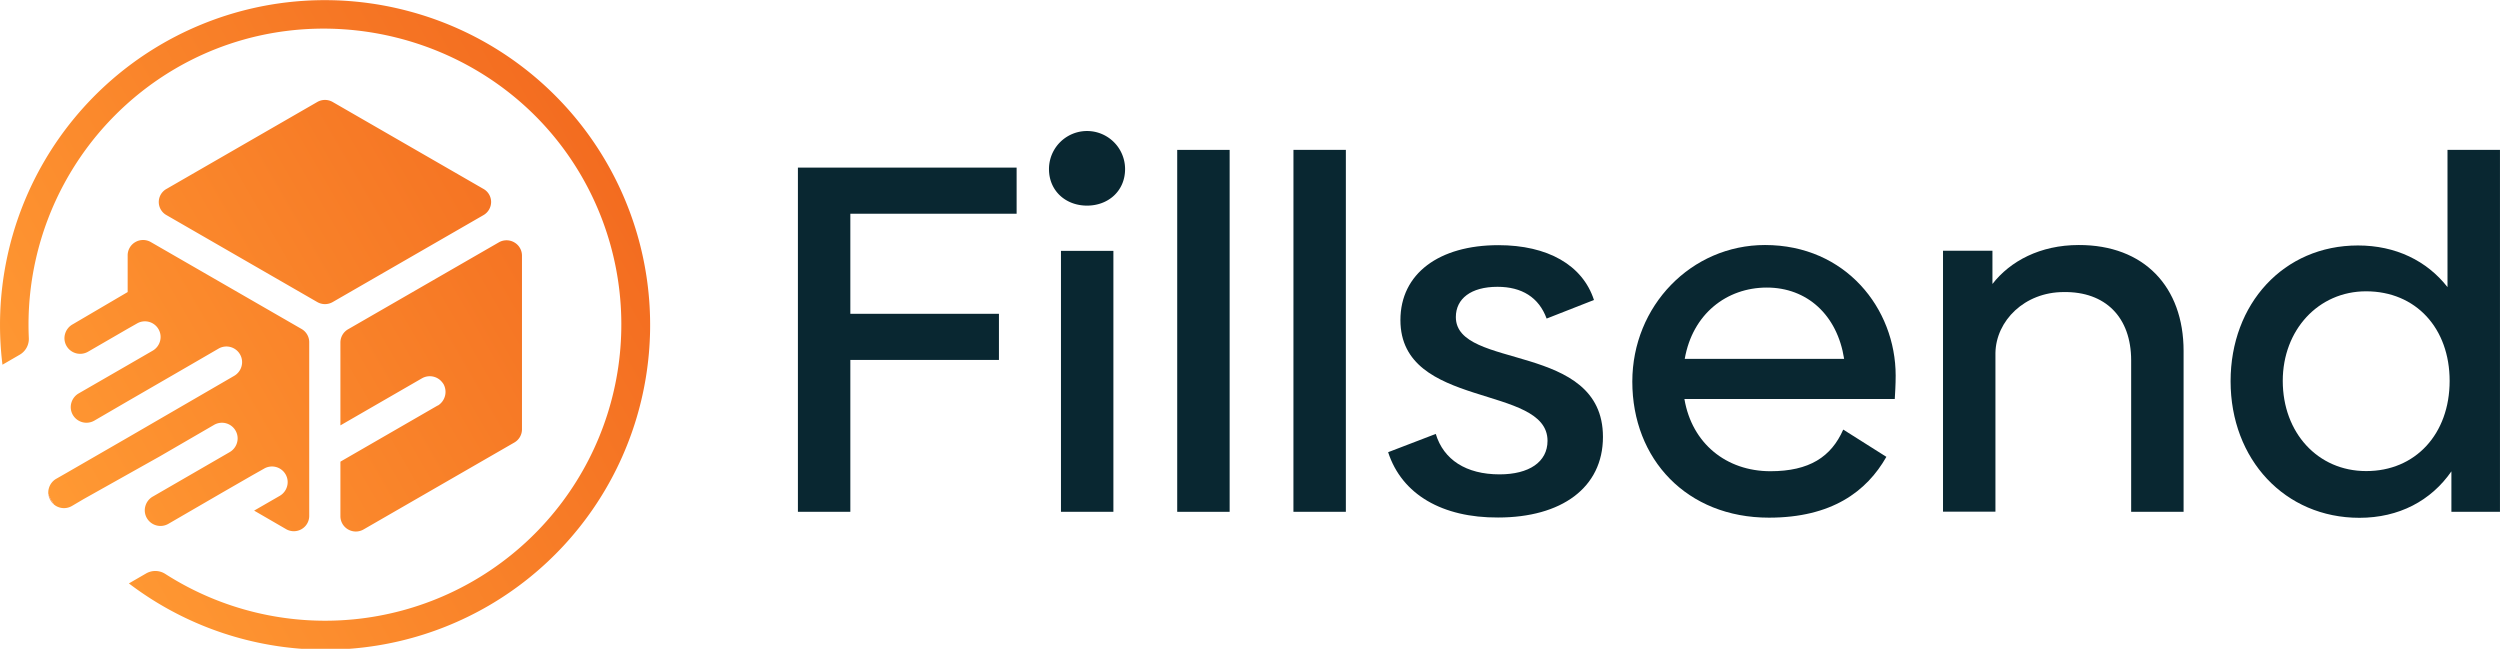
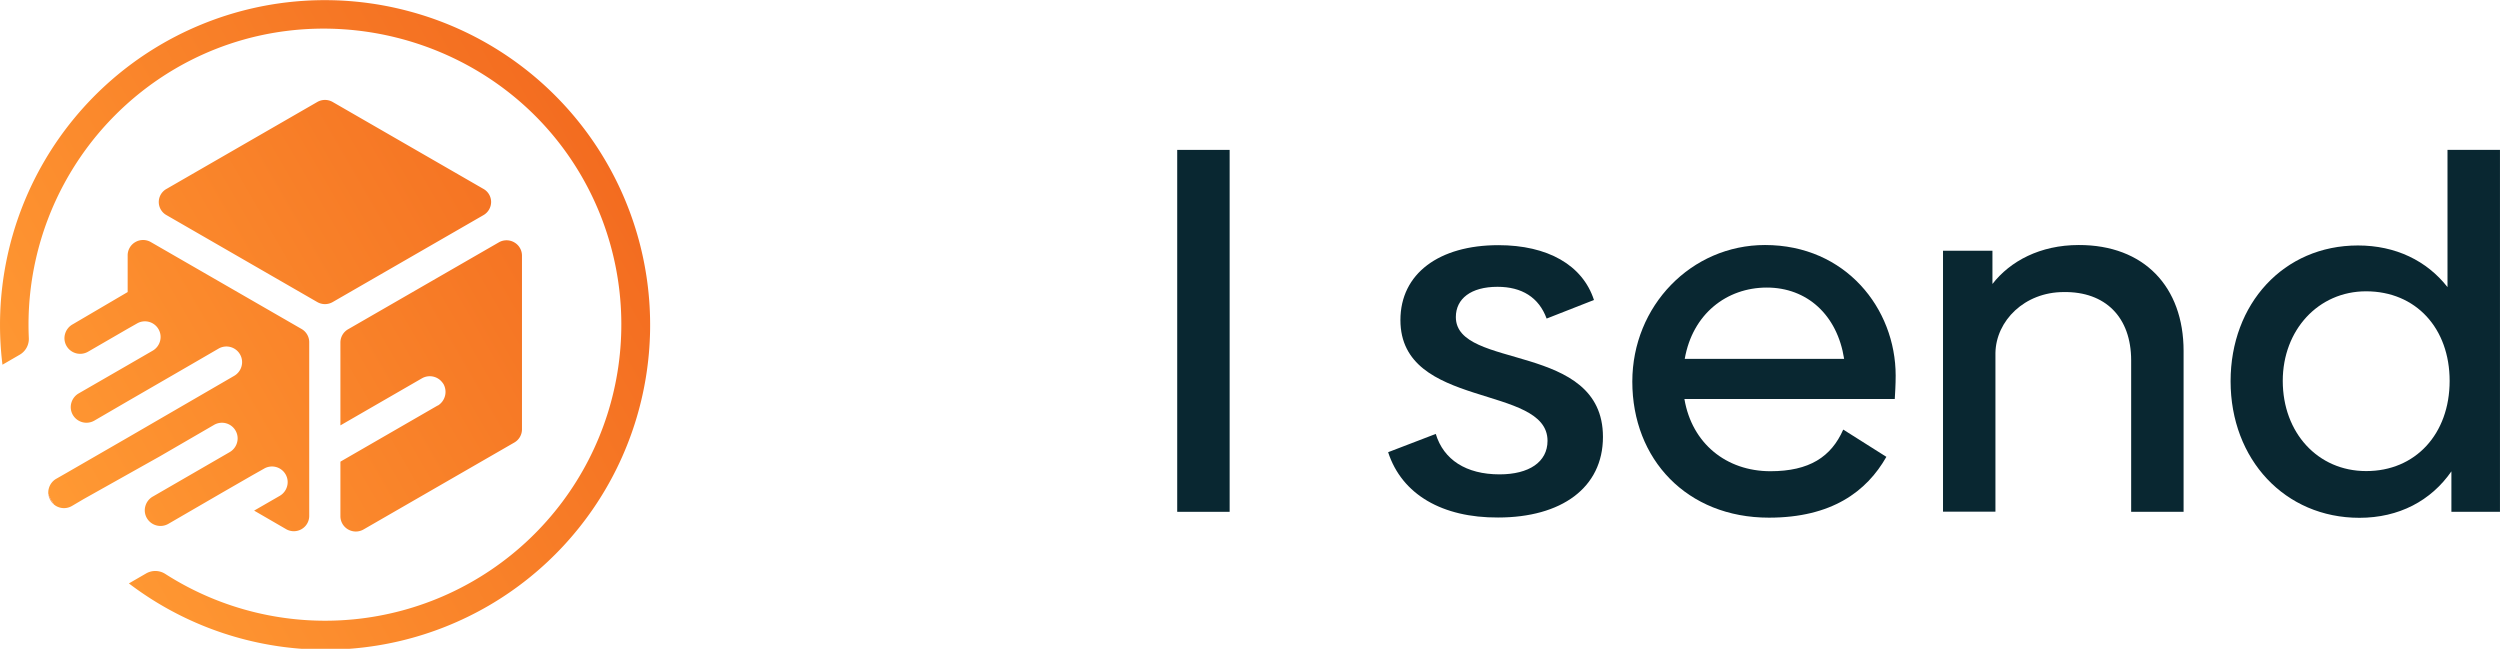
<svg xmlns="http://www.w3.org/2000/svg" id="Layer_1" data-name="Layer 1" viewBox="0 0 834.43 216.56">
  <defs>
    <style>.cls-1{fill:url(#Unbenannter_Verlauf_6);}.cls-2{fill:#092731;}</style>
    <linearGradient id="Unbenannter_Verlauf_6" x1="397.48" y1="545.88" x2="584.99" y2="654.14" gradientTransform="matrix(1, 0, 0, -1, 0, 1200)" gradientUnits="userSpaceOnUse">
      <stop offset="0" stop-color="#f7a86c" />
      <stop offset="0" stop-color="#f59348" />
      <stop offset="0" stop-color="#f93" />
      <stop offset="1" stop-color="#f36c20" />
    </linearGradient>
  </defs>
  <path class="cls-1" d="M544.11,554.75l-50.3-29a5.15,5.15,0,0,0-5.1,0l-50.3,29a5,5,0,0,0,0,8.8l50.3,29a5.15,5.15,0,0,0,5.1,0l50.3-29a5.09,5.09,0,0,0,2.6-4.4A5,5,0,0,0,544.11,554.75Zm-15.2,72.3-32.4,18.7-.1.1v18.2a5.09,5.09,0,0,0,2.6,4.4,5.15,5.15,0,0,0,5.1,0l50.3-29a5.09,5.09,0,0,0,2.6-4.4V577a5.09,5.09,0,0,0-2.6-4.4,5.15,5.15,0,0,0-5.1,0l-50.3,29a5.09,5.09,0,0,0-2.6,4.4v27.7l27.2-15.7a5.26,5.26,0,0,1,6.1.6,6.89,6.89,0,0,1,1.1,1.3,5.36,5.36,0,0,1-1.9,7.2Zm-9.7-131.6a108.41,108.41,0,0,0-135.6,118l5.7-3.3a6.1,6.1,0,0,0,3.1-5.6,99,99,0,0,1,48.7-89.8c47-27.6,108.5-11.4,135.8,35.8a98.88,98.88,0,0,1-139,132.7,6.14,6.14,0,0,0-6.4-.1l-5.7,3.3a108.37,108.37,0,1,0,93.4-191Zm-83.1,148.6,18.1-10.5a5.23,5.23,0,0,1,7.2,1.9,5.16,5.16,0,0,1,.5,4,5.3,5.3,0,0,1-2.5,3.2l-12.8,7.4-12.8,7.4a5.3,5.3,0,0,0-2.5,3.2,5.16,5.16,0,0,0,.5,4,5.26,5.26,0,0,0,7.2,1.9l18.1-10.5,9.9-5.7,3.9-2.2a5.23,5.23,0,0,1,7.2,1.9,5.16,5.16,0,0,1,.5,4,5.3,5.3,0,0,1-2.5,3.2l-8.5,4.9,10.7,6.2a5.15,5.15,0,0,0,5.1,0A5.09,5.09,0,0,0,486,664v-58.1a5.09,5.09,0,0,0-2.6-4.4l-50.3-29a5.15,5.15,0,0,0-5.1,0,5.09,5.09,0,0,0-2.6,4.4v12.3L407,600a5.3,5.3,0,0,0-2.5,3.2,5.16,5.16,0,0,0,.5,4,5.26,5.26,0,0,0,7.2,1.9l13.3-7.7,3-1.7a5.23,5.23,0,0,1,7.2,1.9,5.16,5.16,0,0,1,.5,4,5.3,5.3,0,0,1-2.5,3.2l-8.3,4.8-16.3,9.4a5.3,5.3,0,0,0-2.5,3.2,5.16,5.16,0,0,0,.5,4,5.26,5.26,0,0,0,7.2,1.9l11-6.4,20.4-11.8,10-5.8a5.23,5.23,0,0,1,7.2,1.9,5.16,5.16,0,0,1,.5,4,5.3,5.3,0,0,1-2.5,3.2l-10,5.8-25,14.5-20.8,12-3.5,2h0a5.3,5.3,0,0,0-2.5,3.2,5.16,5.16,0,0,0,.5,4,5.26,5.26,0,0,0,7.2,1.9h0l3.9-2.3Z" transform="translate(-382.79 -491.72)" />
-   <path class="cls-2" d="M666.61,563.05v33.4h49.6v15.4h-49.6v50.7h-17.5V547.65h73v15.4Z" transform="translate(-382.79 -491.72)" />
-   <path class="cls-2" d="M732.91,548.15a12.7,12.7,0,0,1,25.4,0c0,7.3-5.6,12.2-12.7,12.2S732.91,555.45,732.91,548.15Zm4,27.3h17.5v87.1h-17.5Z" transform="translate(-382.79 -491.72)" />
  <path class="cls-2" d="M775.71,541.75h17.5v120.8h-17.5Z" transform="translate(-382.79 -491.72)" />
-   <path class="cls-2" d="M814.51,541.75H832v120.8h-17.5Z" transform="translate(-382.79 -491.72)" />
  <path class="cls-2" d="M846.11,642.65l15.9-6.1c2.6,8.6,10.1,13.5,21.3,13.5,9.8,0,16-4.1,16-11.2,0-19-49.1-10.4-49.1-40.3,0-15.5,12.9-25,32.7-25,16.4,0,28.1,6.6,31.9,18.3l-15.8,6.2c-2.6-7.1-8.3-10.6-16.4-10.6-8.9,0-13.9,4-13.9,10.1,0,17.8,49.1,8.1,49.1,40,0,17-13.9,26.9-35,26.9C864.31,664.55,850.71,656.85,846.11,642.65Z" transform="translate(-382.79 -491.72)" />
  <path class="cls-2" d="M973.71,649c13,0,20.3-4.8,24.3-13.9l14.4,9.1c-6.6,11.6-18.3,20.3-39.2,20.3-27.4,0-45.6-19.5-45.6-45.4,0-25.3,19.7-45.6,44.3-45.6,26.9,0,43.6,21.2,43.6,43.6,0,3-.2,6.1-.3,7.8H945C947.51,639.75,959,649,973.71,649Zm24.6-37.5c-2.3-14.7-12.4-23.8-25.8-23.8s-24.8,8.8-27.4,23.8Z" transform="translate(-382.79 -491.72)" />
  <path class="cls-2" d="M1111.61,608.85v53.7h-17.5V612c0-14.4-8.6-23-22.5-22.8-13.1,0-22.6,9.6-22.8,20.3v53h-17.5v-87.1h16.5v11.1c5.9-7.6,15.9-13,28.8-13C1098.41,573.45,1111.61,587.45,1111.61,608.85Z" transform="translate(-382.79 -491.72)" />
  <path class="cls-2" d="M1217.21,541.75v120.8H1201v-13.5c-6.8,9.8-17.5,15.5-30.7,15.5-24.9,0-43-19.5-43-45.6,0-25.8,17.7-45.3,42.5-45.3,12.6,0,23,5.1,29.9,13.9v-45.8Zm-16.8,77.1c0-17.5-11.2-29.9-27.9-29.9-15.9,0-27.8,12.9-27.8,29.9,0,17.3,11.7,30.1,27.8,30.1C1189,649,1200.41,636.55,1200.41,618.85Z" transform="translate(-382.79 -491.72)" />
</svg>